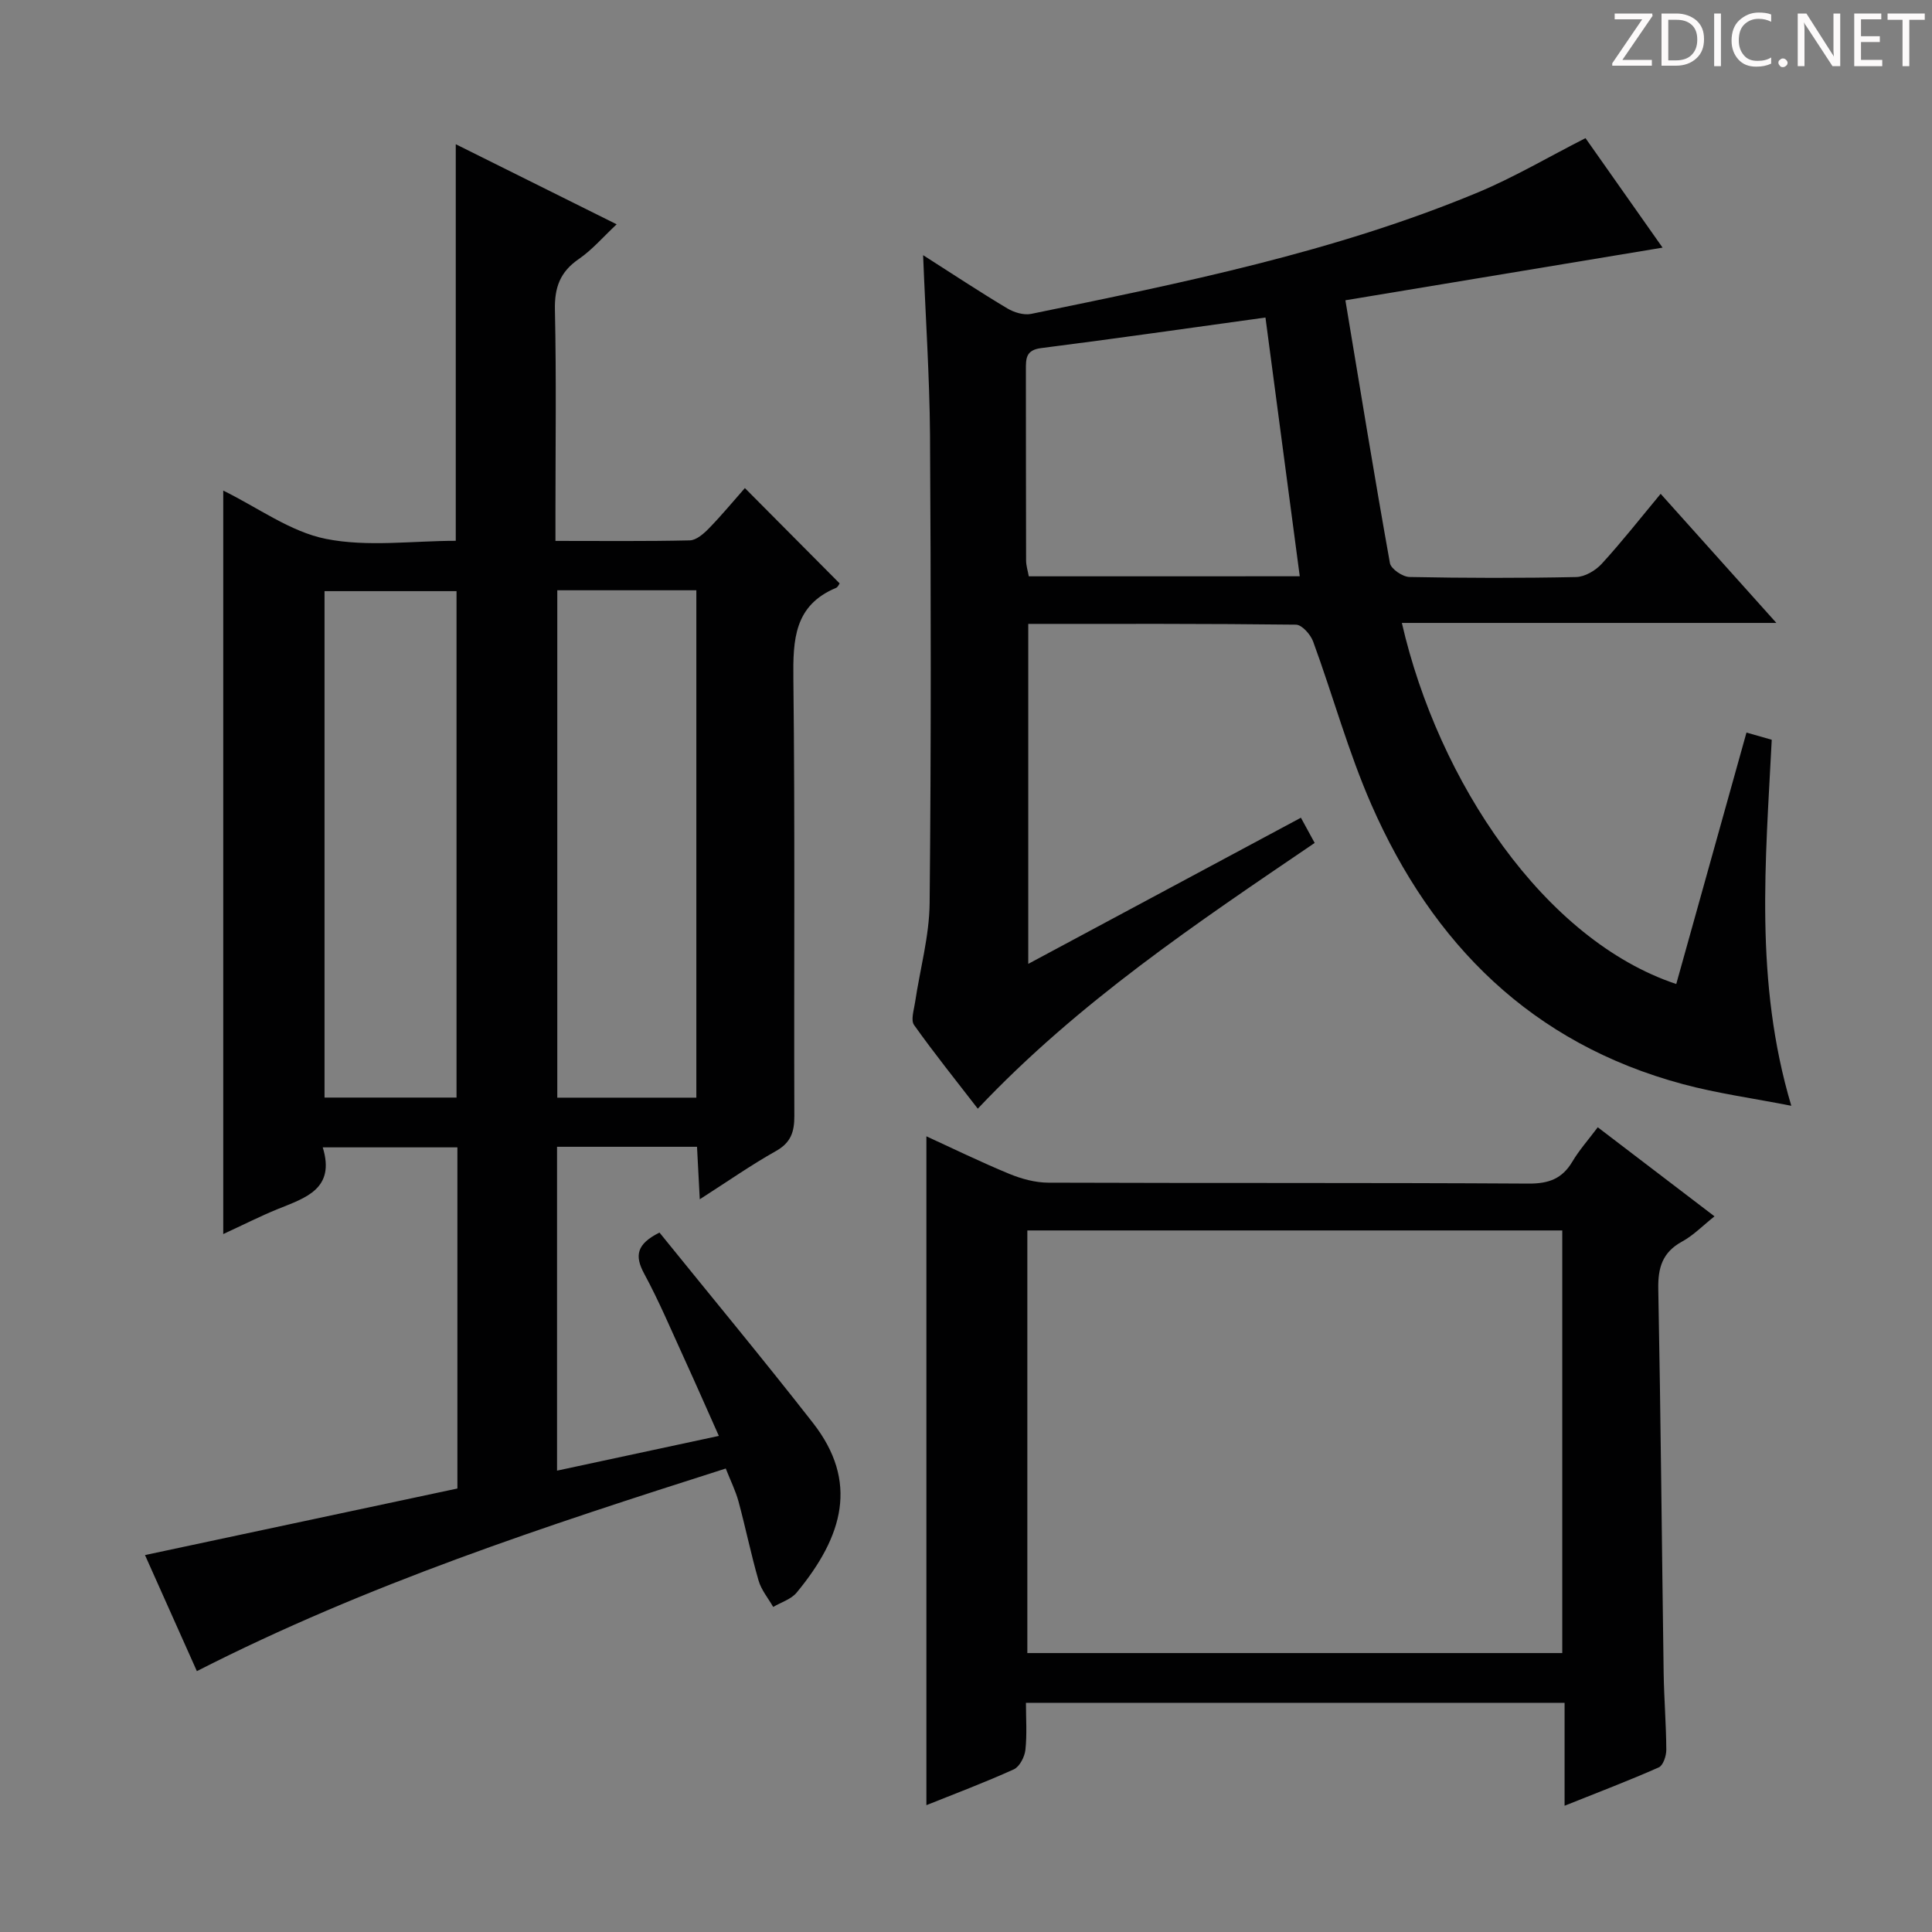
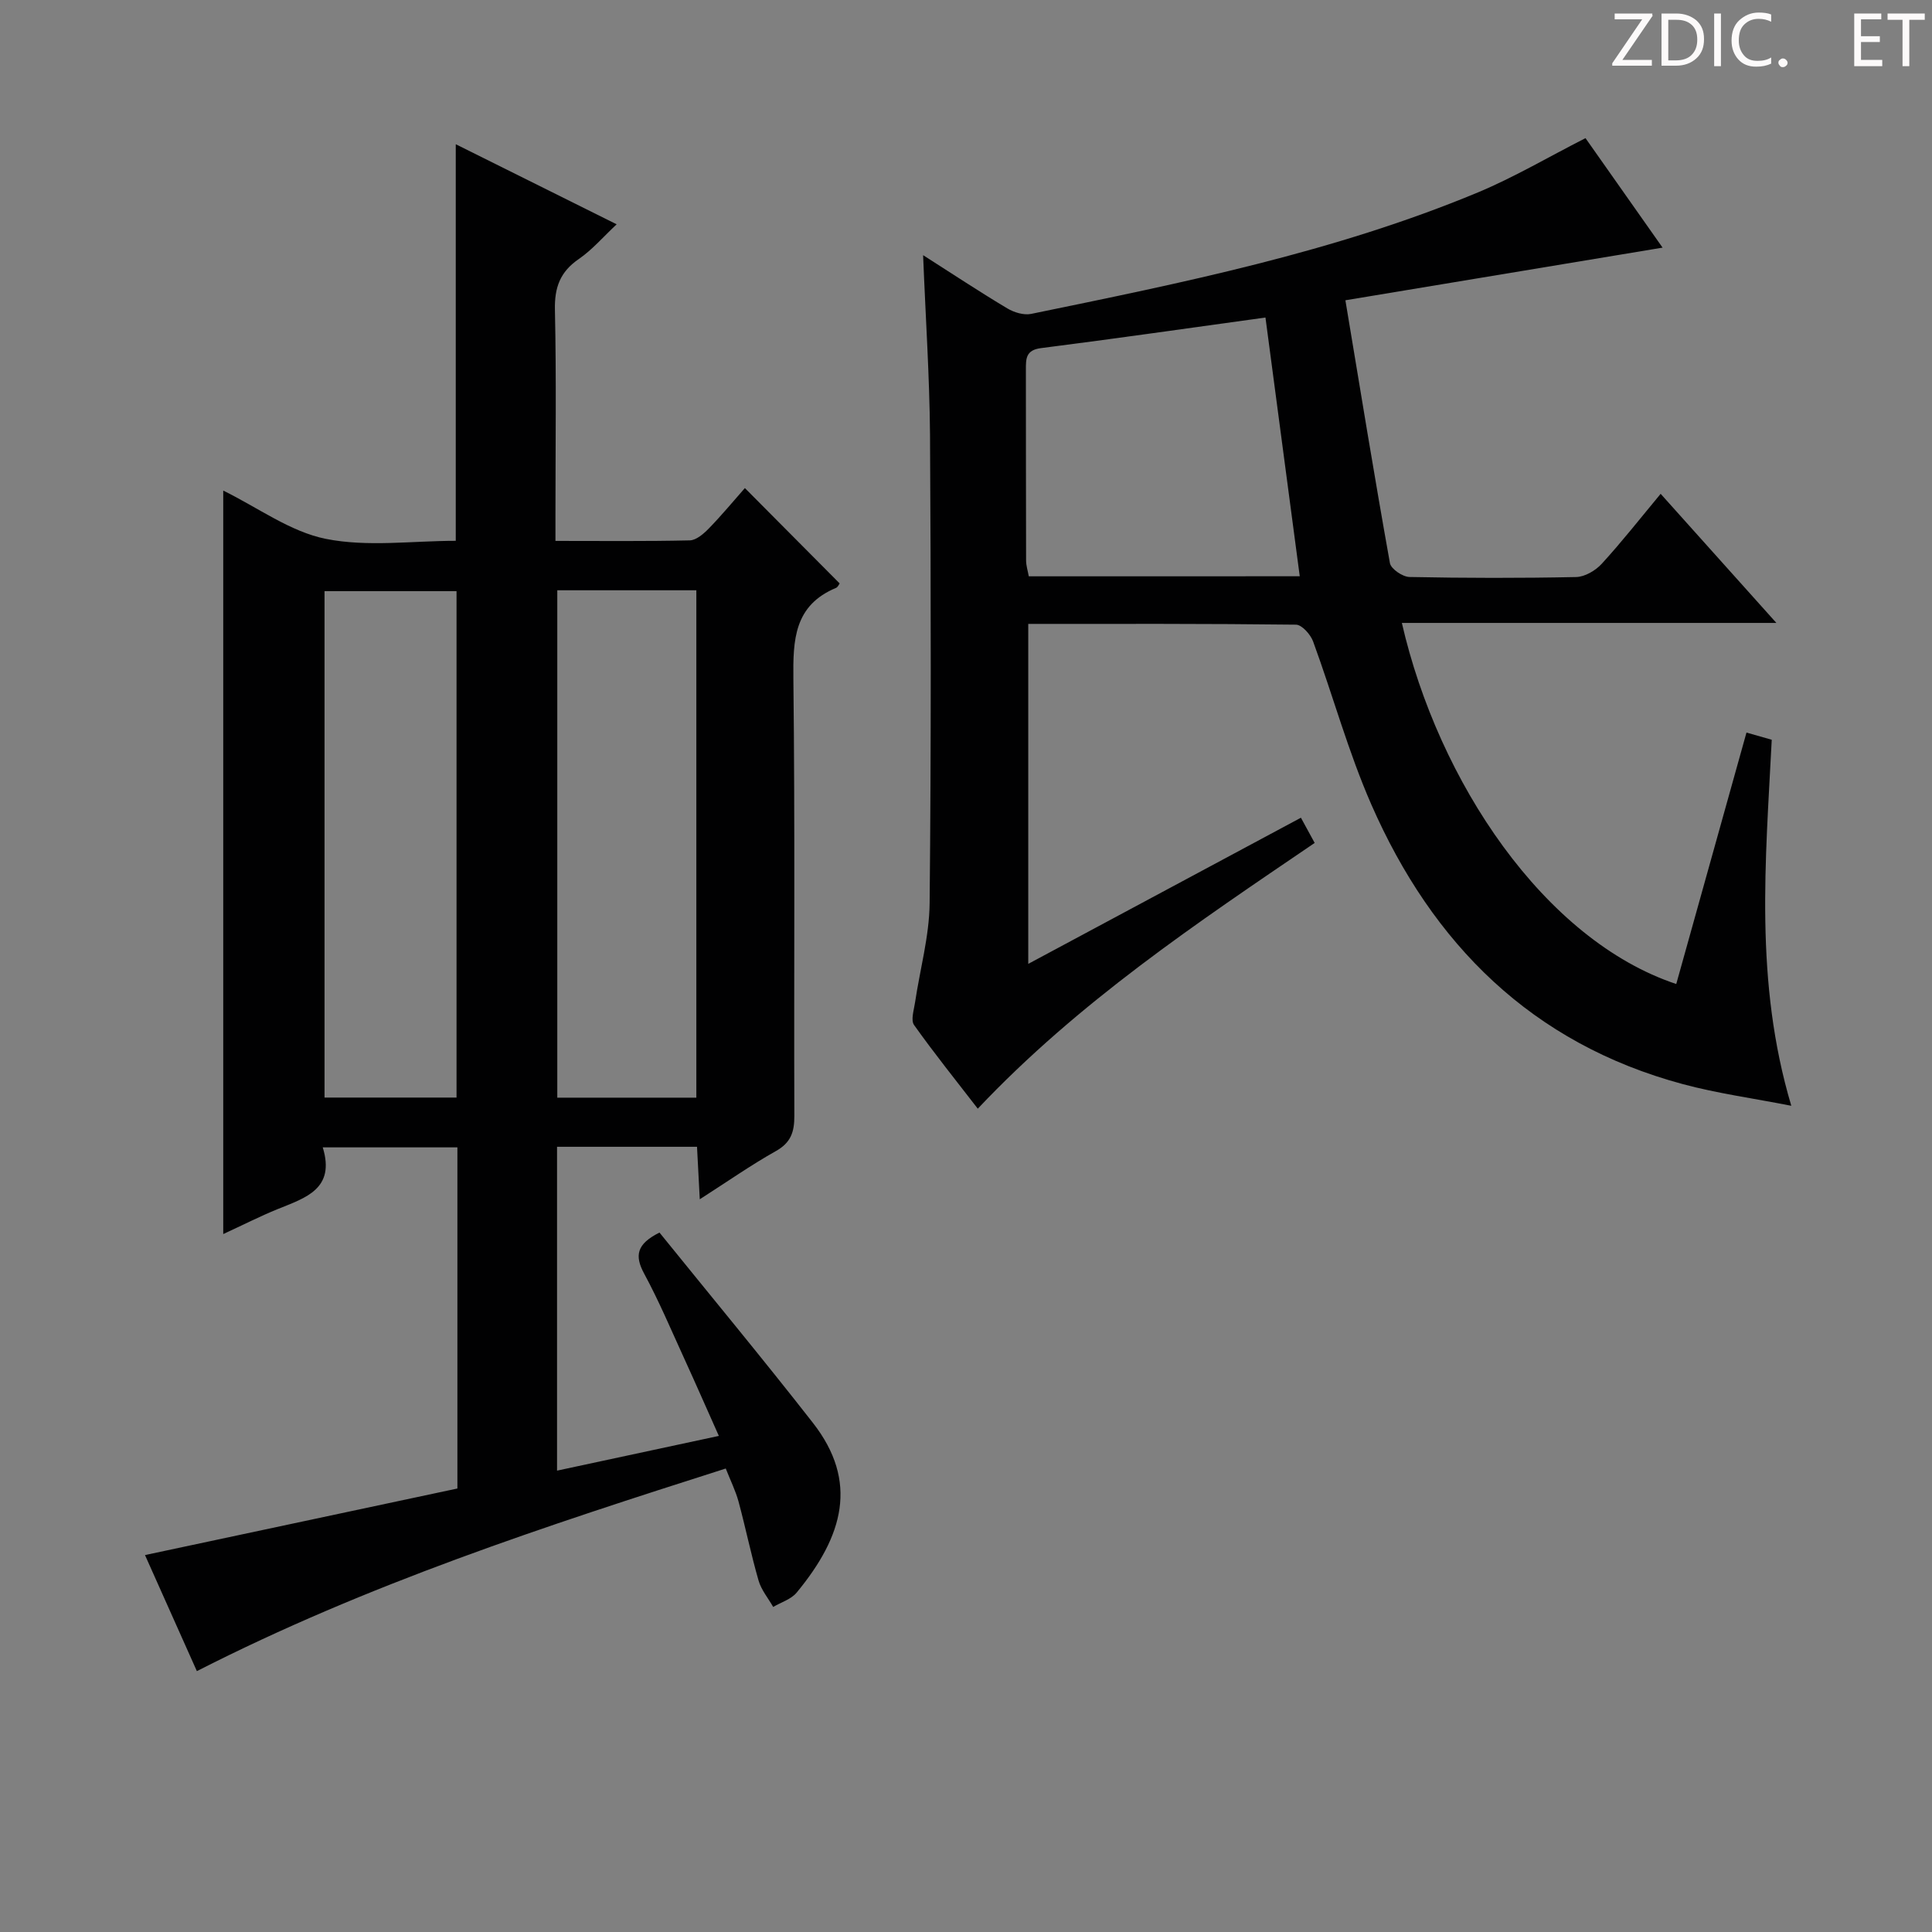
<svg xmlns="http://www.w3.org/2000/svg" enable-background="new 0 0 400 400" viewBox="0 0 400 400">
  <rect x="0" y="0" width="400" height="400" fill="#808080" stroke="none" />
  <g fill="#fcfafa">
-     <path d="m342.2 3.2-6.3 9.2h6.1v1.2h-8.2v-.5l6.2-9.1h-5.7v-1.2h7.8v.4z" />
+     <path d="m342.2 3.2-6.3 9.2h6.1v1.2h-8.2v-.5l6.2-9.1h-5.7v-1.2h7.8v.4" />
    <path d="m344 13.7v-10.9h3.1c1.6 0 3 .5 4.1 1.4 1.1 1 1.6 2.2 1.6 3.9s-.5 3-1.6 4-2.5 1.5-4.2 1.5h-3zm1.4-9.6v8.4h1.6c1.4 0 2.5-.4 3.2-1.1.8-.8 1.2-1.8 1.2-3.2s-.4-2.4-1.2-3.1-1.8-1-3.1-1z" />
    <path d="m356.3 2.8v10.9h-1.4v-10.9z" />
    <path d="m366.6 13.2c-.8.4-1.8.6-3 .6-1.6 0-2.8-.5-3.7-1.5s-1.4-2.3-1.4-3.9c0-1.7.5-3.2 1.6-4.2s2.4-1.6 4-1.6c1 0 1.9.1 2.6.4v1.5c-.8-.4-1.6-.6-2.6-.6-1.2 0-2.2.4-3 1.2s-1.1 1.9-1.1 3.3c0 1.3.4 2.3 1.1 3.1s1.6 1.1 2.8 1.1c1.1 0 2-.2 2.8-.7v1.3z" />
    <path d="m368.2 13c0-.3.1-.5.3-.6.2-.2.4-.3.6-.3.3 0 .5.1.7.3s.3.4.3.6-.1.5-.3.6c-.2.2-.4.3-.7.3s-.5-.1-.6-.3c-.2-.2-.3-.4-.3-.6z" />
-     <path d="m381.1 13.7h-1.7l-5.5-8.4c-.2-.2-.3-.5-.4-.7 0 .2.1.8.1 1.5v7.6h-1.4v-10.9h1.8l5.3 8.3c.3.4.4.6.4.8 0-.3-.1-.8-.1-1.6v-7.5h1.4v10.9z" />
    <path d="m389.7 13.7h-5.8v-10.9h5.6v1.2h-4.2v3.5h3.9v1.2h-3.9v3.7h4.4z" />
    <path d="m398.4 4.1h-3.1v9.6h-1.4v-9.6h-3.1v-1.3h7.7v1.3z" />
  </g>
  <path d="m46.22 101.57c7.25 3.56 13.9 8.53 21.26 10 8.63 1.72 17.86.4 26.88.4 0-27.41 0-54.47 0-82.11 10.93 5.44 21.88 10.89 33.31 16.58-2.78 2.6-5.05 5.27-7.84 7.19-3.86 2.65-5.04 5.87-4.94 10.51.31 14.16.11 28.33.11 42.49v5.36c9.58 0 18.7.1 27.81-.11 1.35-.03 2.89-1.38 3.96-2.48 2.64-2.71 5.06-5.64 7.45-8.35 6.67 6.71 13.12 13.19 19.62 19.74-.14.18-.36.77-.76.93-8.67 3.63-8.91 10.74-8.82 18.83.35 30.16.1 60.33.2 90.49.01 3.31-.71 5.53-3.81 7.27-5.18 2.91-10.07 6.34-15.77 9.99-.21-3.96-.38-7.3-.57-10.87-9.81 0-19.23 0-28.98 0v67.05c10.96-2.35 21.87-4.69 33.5-7.19-2.49-5.57-4.78-10.81-7.16-16.01-2.7-5.89-5.22-11.89-8.3-17.58-2.03-3.75-1.56-6.15 3.17-8.51 10.51 13 21.33 26.04 31.76 39.39 9.5 12.16 6.32 23.44-3.37 35.16-1.14 1.38-3.21 1.99-4.85 2.96-1.04-1.82-2.47-3.52-3.03-5.47-1.56-5.4-2.68-10.93-4.15-16.37-.6-2.2-1.64-4.28-2.64-6.82-37.36 11.91-74.24 23.96-109.5 41.95-3.59-8.04-7.22-16.15-10.74-24.03 21.72-4.63 43.18-9.2 64.68-13.78 0-24.03 0-47.14 0-70.63-9.15 0-18.19 0-27.88 0 2.65 8.6-3.55 10.44-9.31 12.77-3.66 1.49-7.19 3.29-11.29 5.18 0-51.53 0-102.47 0-153.93zm69.16 20.64v105.05h28.79c0-35.19 0-70.05 0-105.05-9.73 0-19.04 0-28.79 0zm-20.86 105.03c0-35.21 0-70.07 0-104.85-9.33 0-18.24 0-27.33 0v104.85z" fill="#010102" />
  <path d="m191.12 52.83c6.21 3.96 11.74 7.62 17.43 11.02 1.39.83 3.41 1.45 4.93 1.14 31.36-6.45 62.78-12.78 92.5-25.15 7.48-3.12 14.52-7.29 22.28-11.24 5.02 7.13 10.49 14.91 15.96 22.67-21.78 3.61-43 7.14-65.67 10.9 3.09 18.57 6.01 36.52 9.22 54.42.22 1.21 2.64 2.85 4.06 2.87 11.49.23 23 .25 34.49.01 1.82-.04 4.03-1.35 5.31-2.75 4.13-4.51 7.92-9.34 12.19-14.48 7.92 8.84 15.54 17.34 23.96 26.73-26.46 0-51.93 0-77.54 0 7.55 32.89 29.49 65.66 56.81 74.76 4.81-17.23 9.61-34.43 14.54-52.06 1.84.52 3.52 1 5.23 1.49-1.27 25.14-3.62 50.05 4.05 75.78-8-1.57-15.36-2.57-22.48-4.49-31.2-8.39-51.8-28.96-64.47-57.88-4.78-10.91-7.94-22.53-12.05-33.75-.53-1.46-2.33-3.48-3.56-3.49-18.32-.22-36.64-.16-55.42-.16v70.39c18.94-10.16 37.55-20.13 56.45-30.26.99 1.81 1.84 3.36 2.85 5.22-24.44 16.61-48.93 32.98-69.75 55.02-4.49-5.82-9.02-11.45-13.19-17.32-.72-1.01-.03-3.11.2-4.67 1.02-6.86 2.95-13.7 3.02-20.56.32-32.33.27-64.66.08-96.99-.1-12.12-.92-24.24-1.43-37.17zm77.98 66.48c-2.43-18.34-4.77-36.02-7.1-53.57-15.62 2.15-31.01 4.37-46.44 6.33-3.2.4-3.16 2.19-3.16 4.47.02 13.16 0 26.32.04 39.48 0 1.09.36 2.18.56 3.3 18.92-.01 37.52-.01 56.1-.01z" fill="#010102" />
-   <path d="m330.8 233.39c8.01 6.11 15.78 12.04 24.17 18.44-2.42 1.92-4.36 3.94-6.71 5.22-4.09 2.23-5.02 5.43-4.93 9.86.51 26.47.73 52.94 1.11 79.41.08 5.32.52 10.63.55 15.94.01 1.26-.65 3.26-1.56 3.66-6.18 2.74-12.51 5.14-19.5 7.94 0-7.47 0-14.21 0-21.31-37.25 0-73.98 0-111.52 0 0 3.21.24 6.51-.11 9.74-.16 1.45-1.2 3.48-2.39 4.03-6.02 2.73-12.23 5.06-18.11 7.42 0-46.19 0-92.2 0-138.48 5.45 2.5 11.22 5.32 17.15 7.77 2.53 1.04 5.38 1.82 8.08 1.83 33.16.12 66.31-.01 99.47.19 4.13.02 6.92-.99 9.03-4.53 1.42-2.4 3.31-4.52 5.27-7.13zm-118.1 108.86h110.75c0-29.34 0-58.35 0-87.5-37.07 0-73.77 0-110.75 0z" fill="#010102" />
</svg>